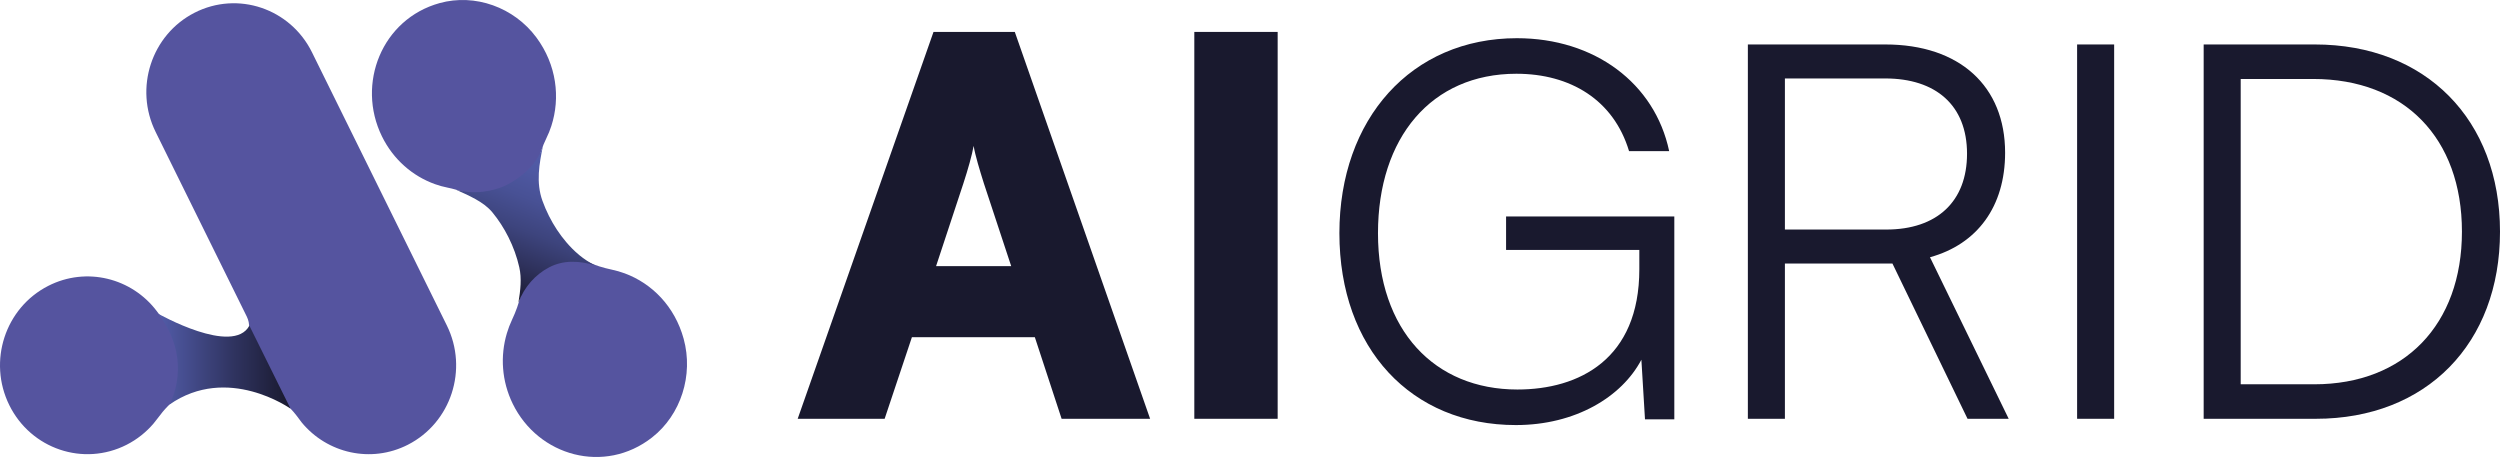
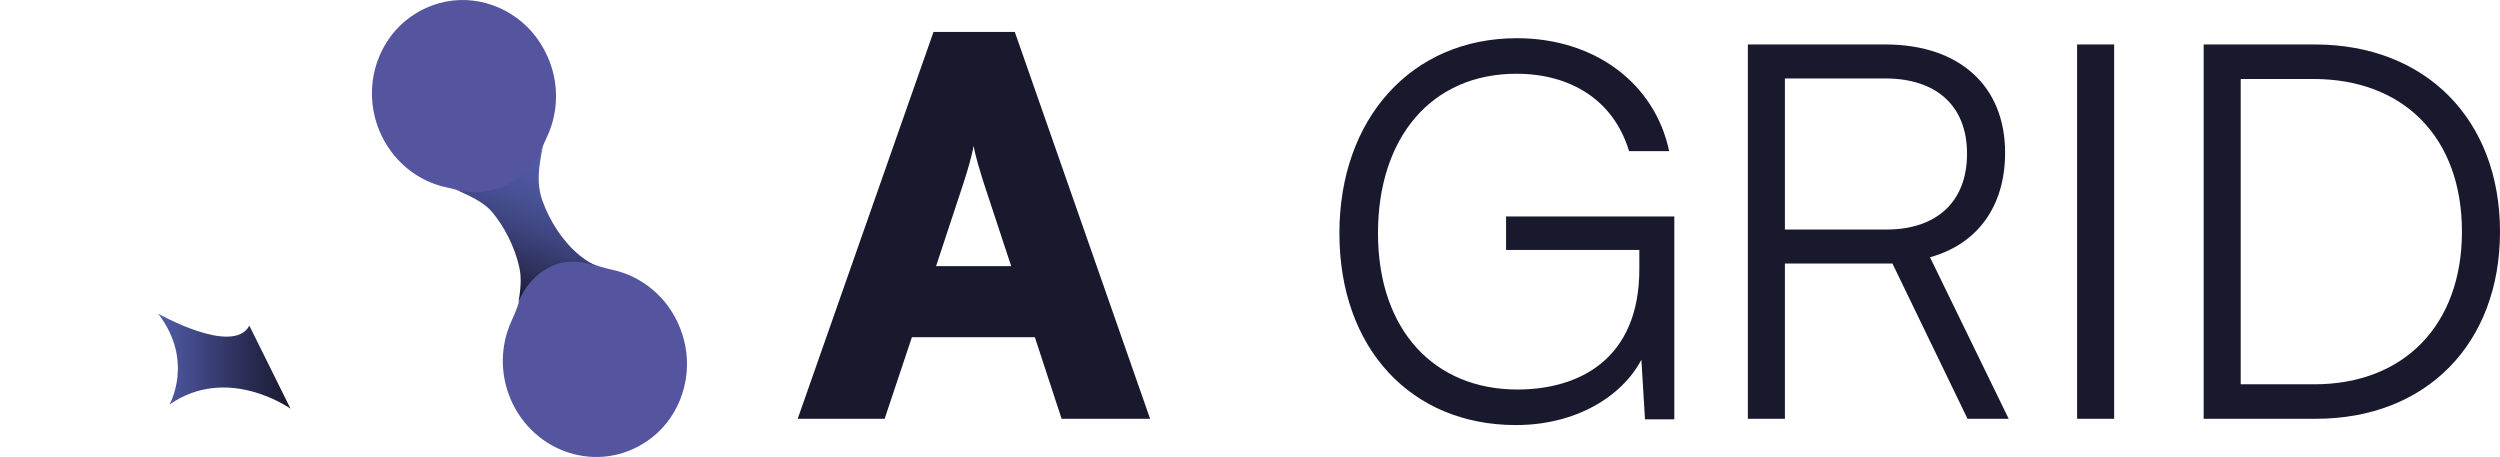
<svg xmlns="http://www.w3.org/2000/svg" width="186" height="34" viewBox="0 0 186 34" fill="none">
  <g clip-path="url(#clip0_47_199)">
-     <path d="M33.245 24.213L23.453 4.381L23.211 3.89C21.599 0.627 17.689 -0.692 14.477 0.946C11.266 2.583 9.968 6.557 11.58 9.82L18.363 23.558C18.888 24.621 18.142 25.895 16.971 25.899C16.963 25.899 16.955 25.899 16.947 25.899C14.847 25.899 12.982 24.888 11.792 23.32C11.752 23.268 11.713 23.215 11.675 23.162C9.816 20.685 6.43 19.821 3.59 21.269C0.378 22.906 -0.919 26.88 0.692 30.143C2.304 33.407 6.214 34.725 9.426 33.088C10.207 32.69 10.874 32.152 11.415 31.521C11.53 31.387 11.639 31.248 11.742 31.106C12.204 30.471 12.743 29.895 13.393 29.463C14.414 28.784 15.635 28.389 16.947 28.389C19.036 28.389 20.895 29.392 22.085 30.948C22.126 31.001 22.166 31.055 22.206 31.11C22.284 31.218 22.362 31.329 22.447 31.432C24.34 33.726 27.6 34.489 30.348 33.088C33.559 31.45 34.857 27.477 33.245 24.213Z" fill="#55549F" />
    <path d="M50.865 25.209C50.202 22.788 48.499 21.085 46.478 20.338C46.164 20.223 45.843 20.13 45.517 20.061C44.259 19.796 43.03 19.305 42.091 18.395C41.513 17.835 41.019 17.165 40.642 16.395C40.299 15.692 40.079 14.961 39.974 14.227C39.78 12.872 40.057 11.492 40.652 10.28C40.796 9.987 40.919 9.684 41.02 9.372C41.7 7.269 41.413 4.82 39.908 2.789C38.24 0.537 35.337 -0.497 32.709 0.23C28.415 1.418 26.5 6.229 28.413 10.139C29.264 11.879 30.711 13.111 32.366 13.702C32.672 13.811 32.984 13.897 33.301 13.96C34.954 14.292 36.506 15.166 37.52 16.56C37.764 16.895 37.982 17.256 38.171 17.643C38.541 18.398 38.767 19.188 38.86 19.977C39.015 21.296 38.656 22.599 38.097 23.785C37.942 24.113 37.813 24.454 37.709 24.803C37.213 26.472 37.316 28.341 38.148 30.042C40.06 33.951 44.986 35.306 48.511 32.548C50.659 30.868 51.606 27.912 50.865 25.209Z" fill="#55549F" />
    <path d="M38.571 22.513C38.723 21.591 38.825 20.721 38.634 19.88C38.462 19.118 38.189 18.363 37.823 17.635C37.489 16.97 37.09 16.354 36.637 15.804C35.962 14.983 34.812 14.524 33.916 14.11C35.148 14.488 36.696 14.28 37.756 13.729C38.862 13.155 39.989 12.171 40.397 10.859C40.12 12.184 39.868 13.578 40.358 14.939C40.495 15.319 40.658 15.699 40.843 16.066C41.201 16.779 41.634 17.435 42.13 18.016C42.71 18.696 43.407 19.322 44.292 19.748C43.069 19.379 41.908 19.343 40.855 19.89C39.839 20.418 39 21.349 38.571 22.513Z" fill="url(#paint0_linear_47_199)" />
    <path d="M18.553 24.23L21.616 30.407C21.616 30.407 16.943 27.071 12.602 30.105C12.602 30.105 14.478 26.874 11.771 23.341C11.771 23.341 17.33 26.49 18.553 24.23Z" fill="url(#paint1_linear_47_199)" />
    <path d="M59.348 31.158L69.453 2.375H75.501L85.568 31.158H78.984L76.993 25.09H67.845L65.817 31.158L59.348 31.158ZM69.644 19.8H75.233L73.204 13.655C72.898 12.683 72.553 11.555 72.439 10.854C72.324 11.515 72.017 12.605 71.673 13.655L69.644 19.8Z" fill="#19192E" />
-     <path d="M95.058 31.158H88.857V2.375H95.058V31.158Z" fill="#19192E" />
    <path d="M102.522 17.35C102.522 24.585 106.732 28.98 112.895 28.98C117.488 28.98 121.966 26.724 121.966 20.034V18.595H112.052V16.105H124.569V31.197H122.387L122.119 26.763C120.665 29.525 117.22 31.625 112.78 31.625C105.01 31.625 99.651 25.946 99.651 17.35C99.651 8.832 105.01 2.842 112.856 2.842C118.636 2.842 123.115 6.187 124.186 11.243H121.201C120.053 7.432 116.837 5.487 112.818 5.487C106.502 5.487 102.522 10.232 102.522 17.35Z" fill="#19192E" />
    <path d="M130.041 31.158V3.308H140.261C145.811 3.308 149.18 6.42 149.18 11.36C149.18 15.366 147.112 18.167 143.591 19.139L149.447 31.158H146.385L140.797 19.606H132.797V31.158L130.041 31.158ZM132.797 17.078H140.337C144.127 17.078 146.347 14.977 146.347 11.438C146.347 7.82 144.012 5.837 140.261 5.837H132.797L132.797 17.078Z" fill="#19192E" />
    <path d="M157.293 31.158H154.537V3.308H157.293V31.158Z" fill="#19192E" />
    <path d="M163.953 31.158V3.308H172.22C180.488 3.308 186 8.91 186 17.233C186 25.557 180.527 31.158 172.297 31.158H163.953ZM166.708 5.876V28.591H172.182C178.881 28.591 183.168 24.157 183.168 17.233C183.168 10.271 178.881 5.876 172.106 5.876L166.708 5.876Z" fill="#19192E" />
  </g>
  <defs>
    <linearGradient id="paint0_linear_47_199" x1="39.029" y1="10.365" x2="34.87" y2="21.116" gradientUnits="userSpaceOnUse">
      <stop stop-color="#525CA9" />
      <stop offset="0.158" stop-color="#4F59A3" />
      <stop offset="0.346" stop-color="#485195" />
      <stop offset="0.55" stop-color="#3D447D" />
      <stop offset="0.765" stop-color="#2E315B" />
      <stop offset="0.987" stop-color="#1A1A30" />
      <stop offset="1" stop-color="#19192E" />
    </linearGradient>
    <linearGradient id="paint1_linear_47_199" x1="11.771" y1="26.874" x2="21.616" y2="26.874" gradientUnits="userSpaceOnUse">
      <stop stop-color="#525CA9" />
      <stop offset="0.578" stop-color="#2F335F" />
      <stop offset="1" stop-color="#19192E" />
    </linearGradient>
    <clipPath id="clip0_47_199">
      <rect width="186" height="34" fill="white" />
    </clipPath>
  </defs>
</svg>